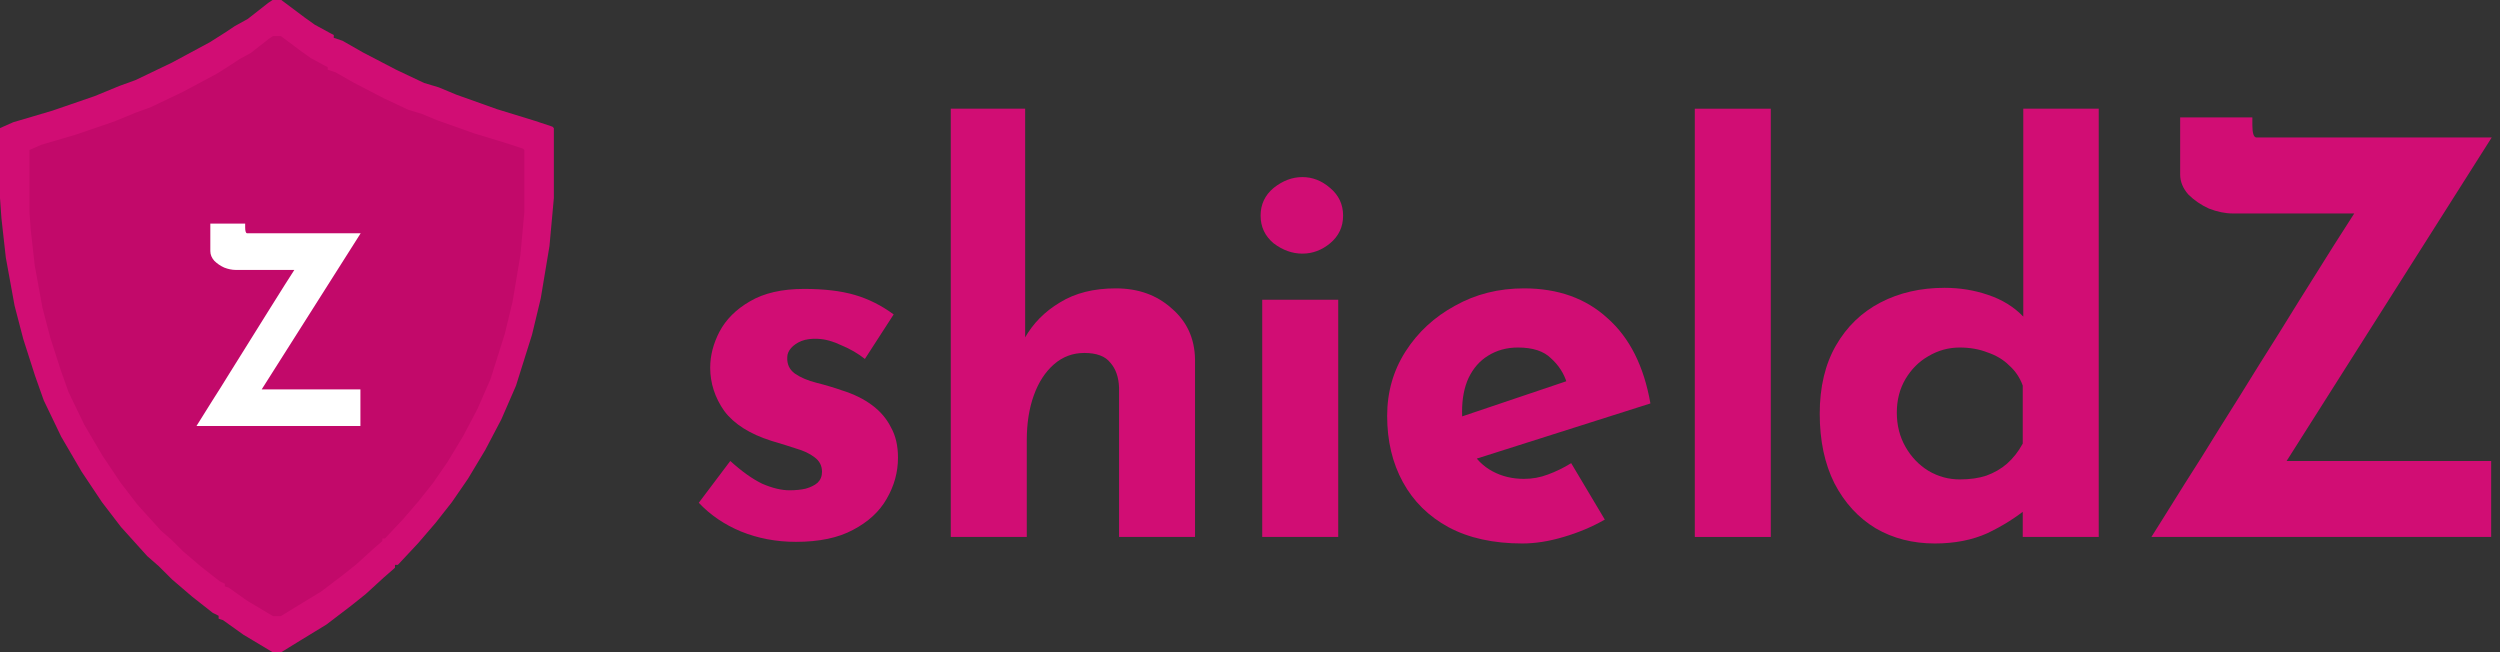
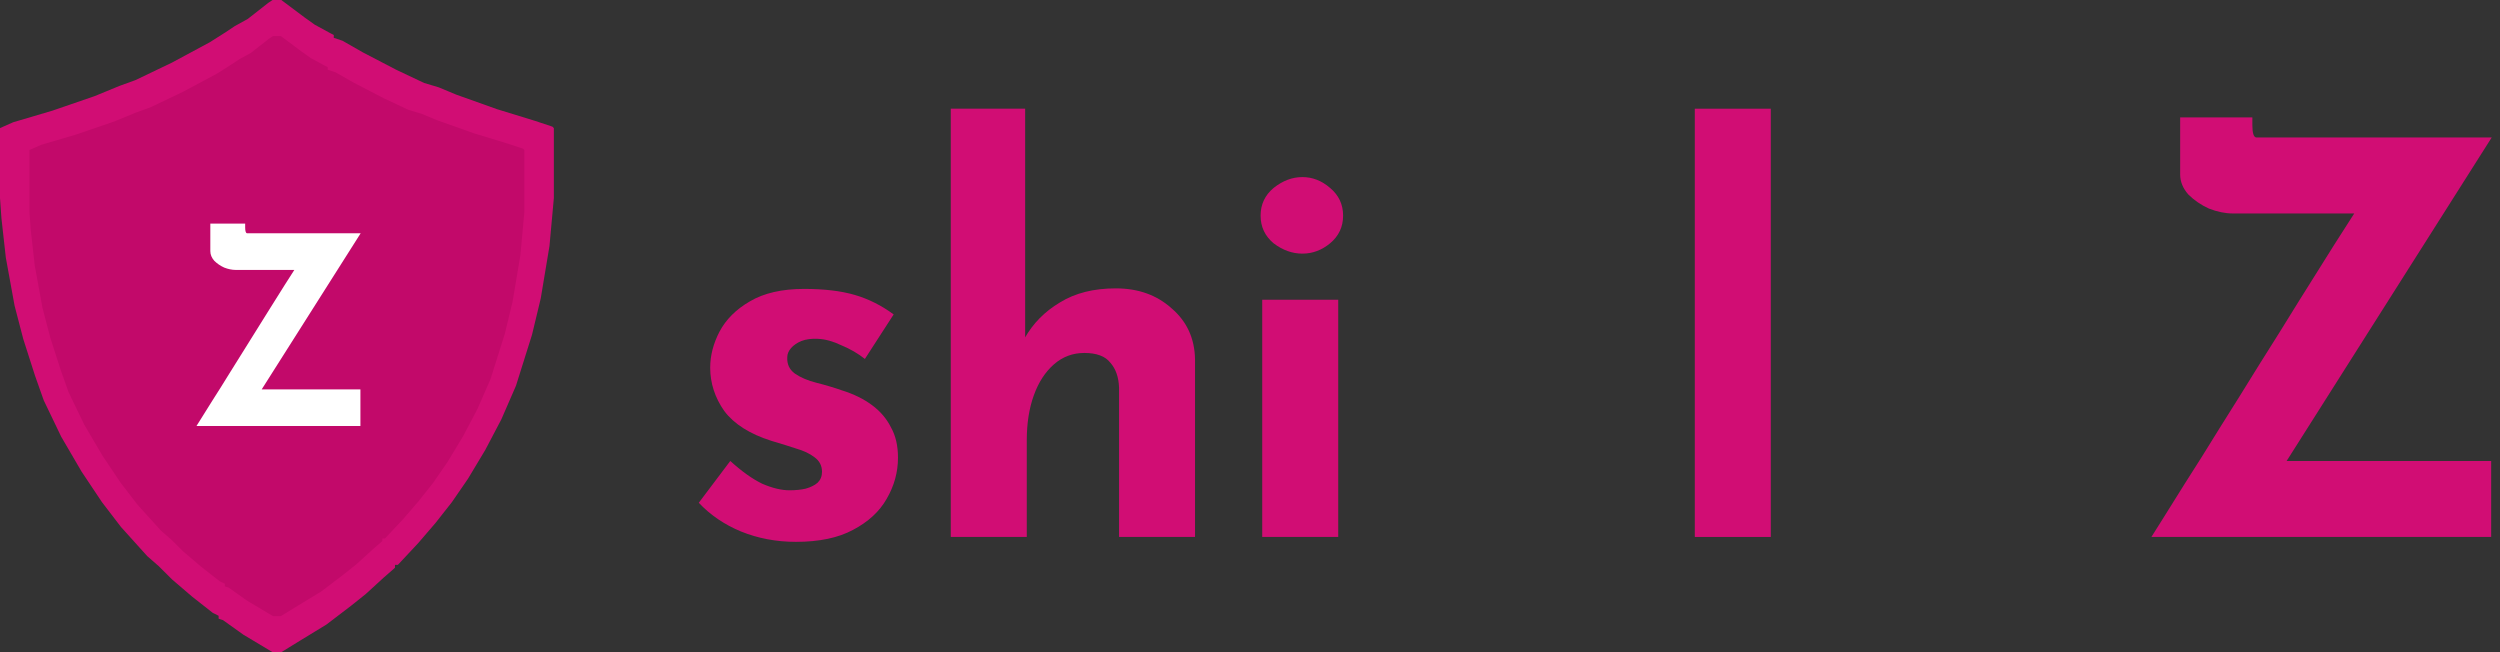
<svg xmlns="http://www.w3.org/2000/svg" width="138" height="36" viewBox="0 0 138 36" fill="none">
  <rect x="0" y="0" width="138" height="36" fill="#333333" stroke="none" />
  <path d="M15.045 0H15.528L16.815 0.964L17.378 1.366L18.263 1.848L18.424 1.929V2.089L18.907 2.25L20.033 2.893L21.884 3.857L23.412 4.58L24.217 4.821L25.182 5.223L27.435 6.027L29.527 6.67L30.492 6.991L30.573 7.071V10.929L30.331 13.58L29.849 16.473L29.366 18.482L28.481 21.295L27.677 23.143L26.791 24.83L25.826 26.438L24.941 27.723L24.056 28.848L23.091 29.973L21.964 31.179H21.803V31.339L21.16 31.902L20.194 32.786L19.39 33.429L18.022 34.473L16.574 35.357L15.528 36H15.045L13.436 35.036L12.31 34.232L12.068 34.152V33.991L11.746 33.83L10.62 32.946L9.494 31.982L8.77 31.259L8.126 30.696L7.402 29.893L6.678 29.089L5.632 27.723L4.505 26.036L3.379 24.107L2.414 22.098L1.931 20.732L1.287 18.723L0.805 16.875L0.322 14.223L0.08 12.054L0 10.929V7.071L0.724 6.75L2.896 6.107L5.23 5.304L6.597 4.741L7.482 4.42L9.494 3.455L11.585 2.33L12.47 1.768L12.953 1.446L13.677 1.045L14.804 0.161L15.045 0Z" fill="#D10D74" />
  <path d="M15.07 1.99H15.501L16.651 2.848L17.154 3.205L17.945 3.634L18.089 3.705V3.848L18.52 3.991L19.526 4.563L21.18 5.421L22.546 6.064L23.265 6.278L24.127 6.636L26.14 7.351L28.009 7.922L28.872 8.208L28.944 8.28V11.71L28.728 14.069L28.297 16.642L27.865 18.429L27.075 20.93L26.356 22.574L25.565 24.075L24.702 25.505L23.912 26.648L23.121 27.649L22.258 28.65L21.252 29.722H21.108V29.865L20.533 30.365L19.67 31.151L18.951 31.723L17.729 32.652L16.435 33.438L15.501 34.01H15.07L13.632 33.153L12.626 32.438L12.41 32.366V32.223L12.122 32.08L11.116 31.294L10.11 30.436L9.463 29.793L8.887 29.293L8.24 28.578L7.593 27.863L6.659 26.648L5.653 25.147L4.646 23.432L3.784 21.645L3.352 20.43L2.777 18.643L2.346 17L1.915 14.641L1.699 12.711L1.627 11.71V8.28L2.274 7.994L4.215 7.422L6.3 6.707L7.522 6.207L8.312 5.921L10.11 5.063L11.979 4.063L12.769 3.562L13.201 3.277L13.848 2.919L14.854 2.133L15.07 1.99Z" fill="#C2096A" />
  <path d="M10.844 23.517C10.844 23.517 10.926 23.387 11.089 23.127C11.253 22.867 11.47 22.52 11.74 22.086C12.02 21.652 12.328 21.161 12.665 20.611C13.013 20.062 13.364 19.498 13.721 18.92C14.087 18.341 14.439 17.777 14.777 17.228C15.123 16.678 15.432 16.187 15.702 15.753C15.981 15.319 16.203 14.972 16.367 14.712C16.531 14.452 16.613 14.322 16.613 14.322L16.844 14.9H13.013C12.81 14.9 12.598 14.857 12.376 14.77C12.164 14.674 11.981 14.548 11.827 14.394C11.682 14.23 11.61 14.052 11.61 13.859V12.341H13.533V12.543C13.533 12.755 13.567 12.866 13.634 12.876C13.702 12.876 13.822 12.876 13.996 12.876H19.909L14.299 21.725L14.184 21.493H19.895V23.517H10.844Z" fill="white" />
  <path d="M118.757 29.64C118.757 29.64 118.927 29.371 119.266 28.831C119.606 28.292 120.055 27.573 120.615 26.674C121.194 25.775 121.833 24.756 122.532 23.618C123.251 22.479 123.98 21.311 124.719 20.112C125.478 18.914 126.208 17.745 126.907 16.607C127.626 15.468 128.265 14.449 128.824 13.55C129.404 12.652 129.863 11.933 130.203 11.393C130.542 10.854 130.712 10.584 130.712 10.584L131.191 11.783H123.251C122.832 11.783 122.392 11.693 121.933 11.513C121.493 11.313 121.114 11.054 120.794 10.734C120.495 10.395 120.345 10.025 120.345 9.625V6.479H124.33V6.899C124.33 7.338 124.4 7.568 124.54 7.588C124.679 7.588 124.929 7.588 125.289 7.588H137.543L125.918 25.925L125.678 25.446H137.513V29.64H118.757Z" fill="#D10D74" />
-   <path d="M106.801 30C105.583 30 104.494 29.72 103.535 29.161C102.577 28.582 101.818 27.753 101.258 26.674C100.719 25.596 100.449 24.317 100.449 22.839C100.449 21.361 100.749 20.102 101.348 19.064C101.947 18.025 102.766 17.236 103.805 16.697C104.844 16.157 106.022 15.888 107.341 15.888C108.18 15.888 108.979 16.017 109.738 16.277C110.517 16.537 111.166 16.936 111.685 17.476V18.794V6H115.85V29.64H111.655V27.094L111.985 27.992C111.306 28.552 110.547 29.031 109.708 29.431C108.869 29.81 107.9 30 106.801 30ZM108.18 26.464C108.739 26.464 109.228 26.395 109.648 26.255C110.087 26.095 110.467 25.875 110.786 25.596C111.126 25.296 111.416 24.926 111.655 24.487V21.281C111.495 20.841 111.246 20.472 110.906 20.172C110.587 19.853 110.187 19.613 109.708 19.453C109.248 19.273 108.739 19.183 108.18 19.183C107.56 19.183 106.981 19.343 106.442 19.663C105.922 19.962 105.503 20.382 105.183 20.921C104.864 21.461 104.704 22.08 104.704 22.779C104.704 23.478 104.864 24.107 105.183 24.667C105.503 25.226 105.922 25.665 106.442 25.985C106.981 26.305 107.56 26.464 108.18 26.464Z" fill="#D10D74" />
  <path d="M93.553 6H97.748V29.64H93.553V6Z" fill="#D10D74" />
-   <path d="M84.032 30C82.434 30 81.076 29.7 79.957 29.101C78.858 28.502 78.019 27.673 77.44 26.614C76.861 25.556 76.571 24.337 76.571 22.959C76.571 21.64 76.911 20.452 77.59 19.393C78.269 18.335 79.178 17.496 80.317 16.876C81.455 16.237 82.724 15.918 84.122 15.918C85.999 15.918 87.538 16.467 88.736 17.566C89.955 18.644 90.744 20.212 91.103 22.27L80.916 25.506L79.987 23.229L87.358 20.742L86.489 21.131C86.329 20.612 86.04 20.162 85.62 19.783C85.221 19.383 84.611 19.183 83.792 19.183C83.173 19.183 82.624 19.333 82.144 19.633C81.685 19.913 81.325 20.322 81.066 20.861C80.826 21.381 80.706 22 80.706 22.719C80.706 23.538 80.856 24.227 81.156 24.787C81.455 25.326 81.865 25.735 82.384 26.015C82.903 26.295 83.483 26.434 84.122 26.434C84.581 26.434 85.021 26.355 85.44 26.195C85.88 26.035 86.309 25.825 86.729 25.566L88.586 28.682C87.887 29.081 87.128 29.401 86.309 29.64C85.51 29.88 84.751 30 84.032 30Z" fill="#D10D74" />
  <path d="M69.675 16.547H73.87V29.64H69.675V16.547ZM69.585 11.903C69.585 11.283 69.825 10.774 70.304 10.374C70.803 9.975 71.333 9.775 71.892 9.775C72.451 9.775 72.961 9.975 73.42 10.374C73.9 10.774 74.139 11.283 74.139 11.903C74.139 12.522 73.9 13.031 73.42 13.431C72.961 13.81 72.451 14 71.892 14C71.333 14 70.803 13.81 70.304 13.431C69.825 13.031 69.585 12.522 69.585 11.903Z" fill="#D10D74" />
  <path d="M52.483 29.64V6H56.588V19.183L56.558 18.674C57.018 17.855 57.667 17.196 58.506 16.697C59.345 16.177 60.373 15.918 61.592 15.918C62.831 15.918 63.859 16.287 64.678 17.026C65.517 17.745 65.947 18.684 65.966 19.843V29.64H61.772V21.401C61.752 20.822 61.592 20.362 61.292 20.023C61.013 19.663 60.533 19.483 59.854 19.483C59.215 19.483 58.656 19.693 58.176 20.112C57.697 20.532 57.327 21.101 57.068 21.82C56.808 22.539 56.678 23.368 56.678 24.307V29.64H52.483Z" fill="#D10D74" />
  <path d="M43.937 29.91C42.858 29.91 41.849 29.72 40.91 29.341C39.992 28.961 39.212 28.432 38.573 27.753L40.311 25.446C40.95 26.025 41.539 26.444 42.079 26.704C42.638 26.944 43.138 27.064 43.577 27.064C43.917 27.064 44.216 27.034 44.476 26.974C44.755 26.894 44.975 26.784 45.135 26.644C45.295 26.484 45.375 26.285 45.375 26.045C45.375 25.705 45.235 25.436 44.955 25.236C44.696 25.036 44.356 24.876 43.937 24.757C43.517 24.617 43.068 24.477 42.588 24.337C41.39 23.958 40.521 23.408 39.981 22.689C39.462 21.95 39.203 21.151 39.203 20.292C39.203 19.633 39.372 18.974 39.712 18.315C40.071 17.636 40.631 17.076 41.39 16.637C42.169 16.177 43.167 15.948 44.386 15.948C45.485 15.948 46.413 16.057 47.172 16.277C47.931 16.497 48.651 16.856 49.33 17.356L47.742 19.813C47.362 19.513 46.933 19.263 46.453 19.064C45.994 18.844 45.565 18.724 45.165 18.704C44.806 18.684 44.496 18.724 44.236 18.824C43.996 18.924 43.807 19.054 43.667 19.213C43.527 19.373 43.457 19.543 43.457 19.723C43.437 20.102 43.577 20.402 43.877 20.622C44.196 20.841 44.596 21.011 45.075 21.131C45.554 21.251 46.024 21.391 46.483 21.551C47.123 21.75 47.672 22.02 48.131 22.36C48.591 22.699 48.94 23.109 49.18 23.588C49.44 24.047 49.569 24.607 49.569 25.266C49.569 26.065 49.36 26.824 48.94 27.543C48.541 28.242 47.922 28.811 47.083 29.251C46.264 29.69 45.215 29.91 43.937 29.91Z" fill="#D10D74" />
</svg>